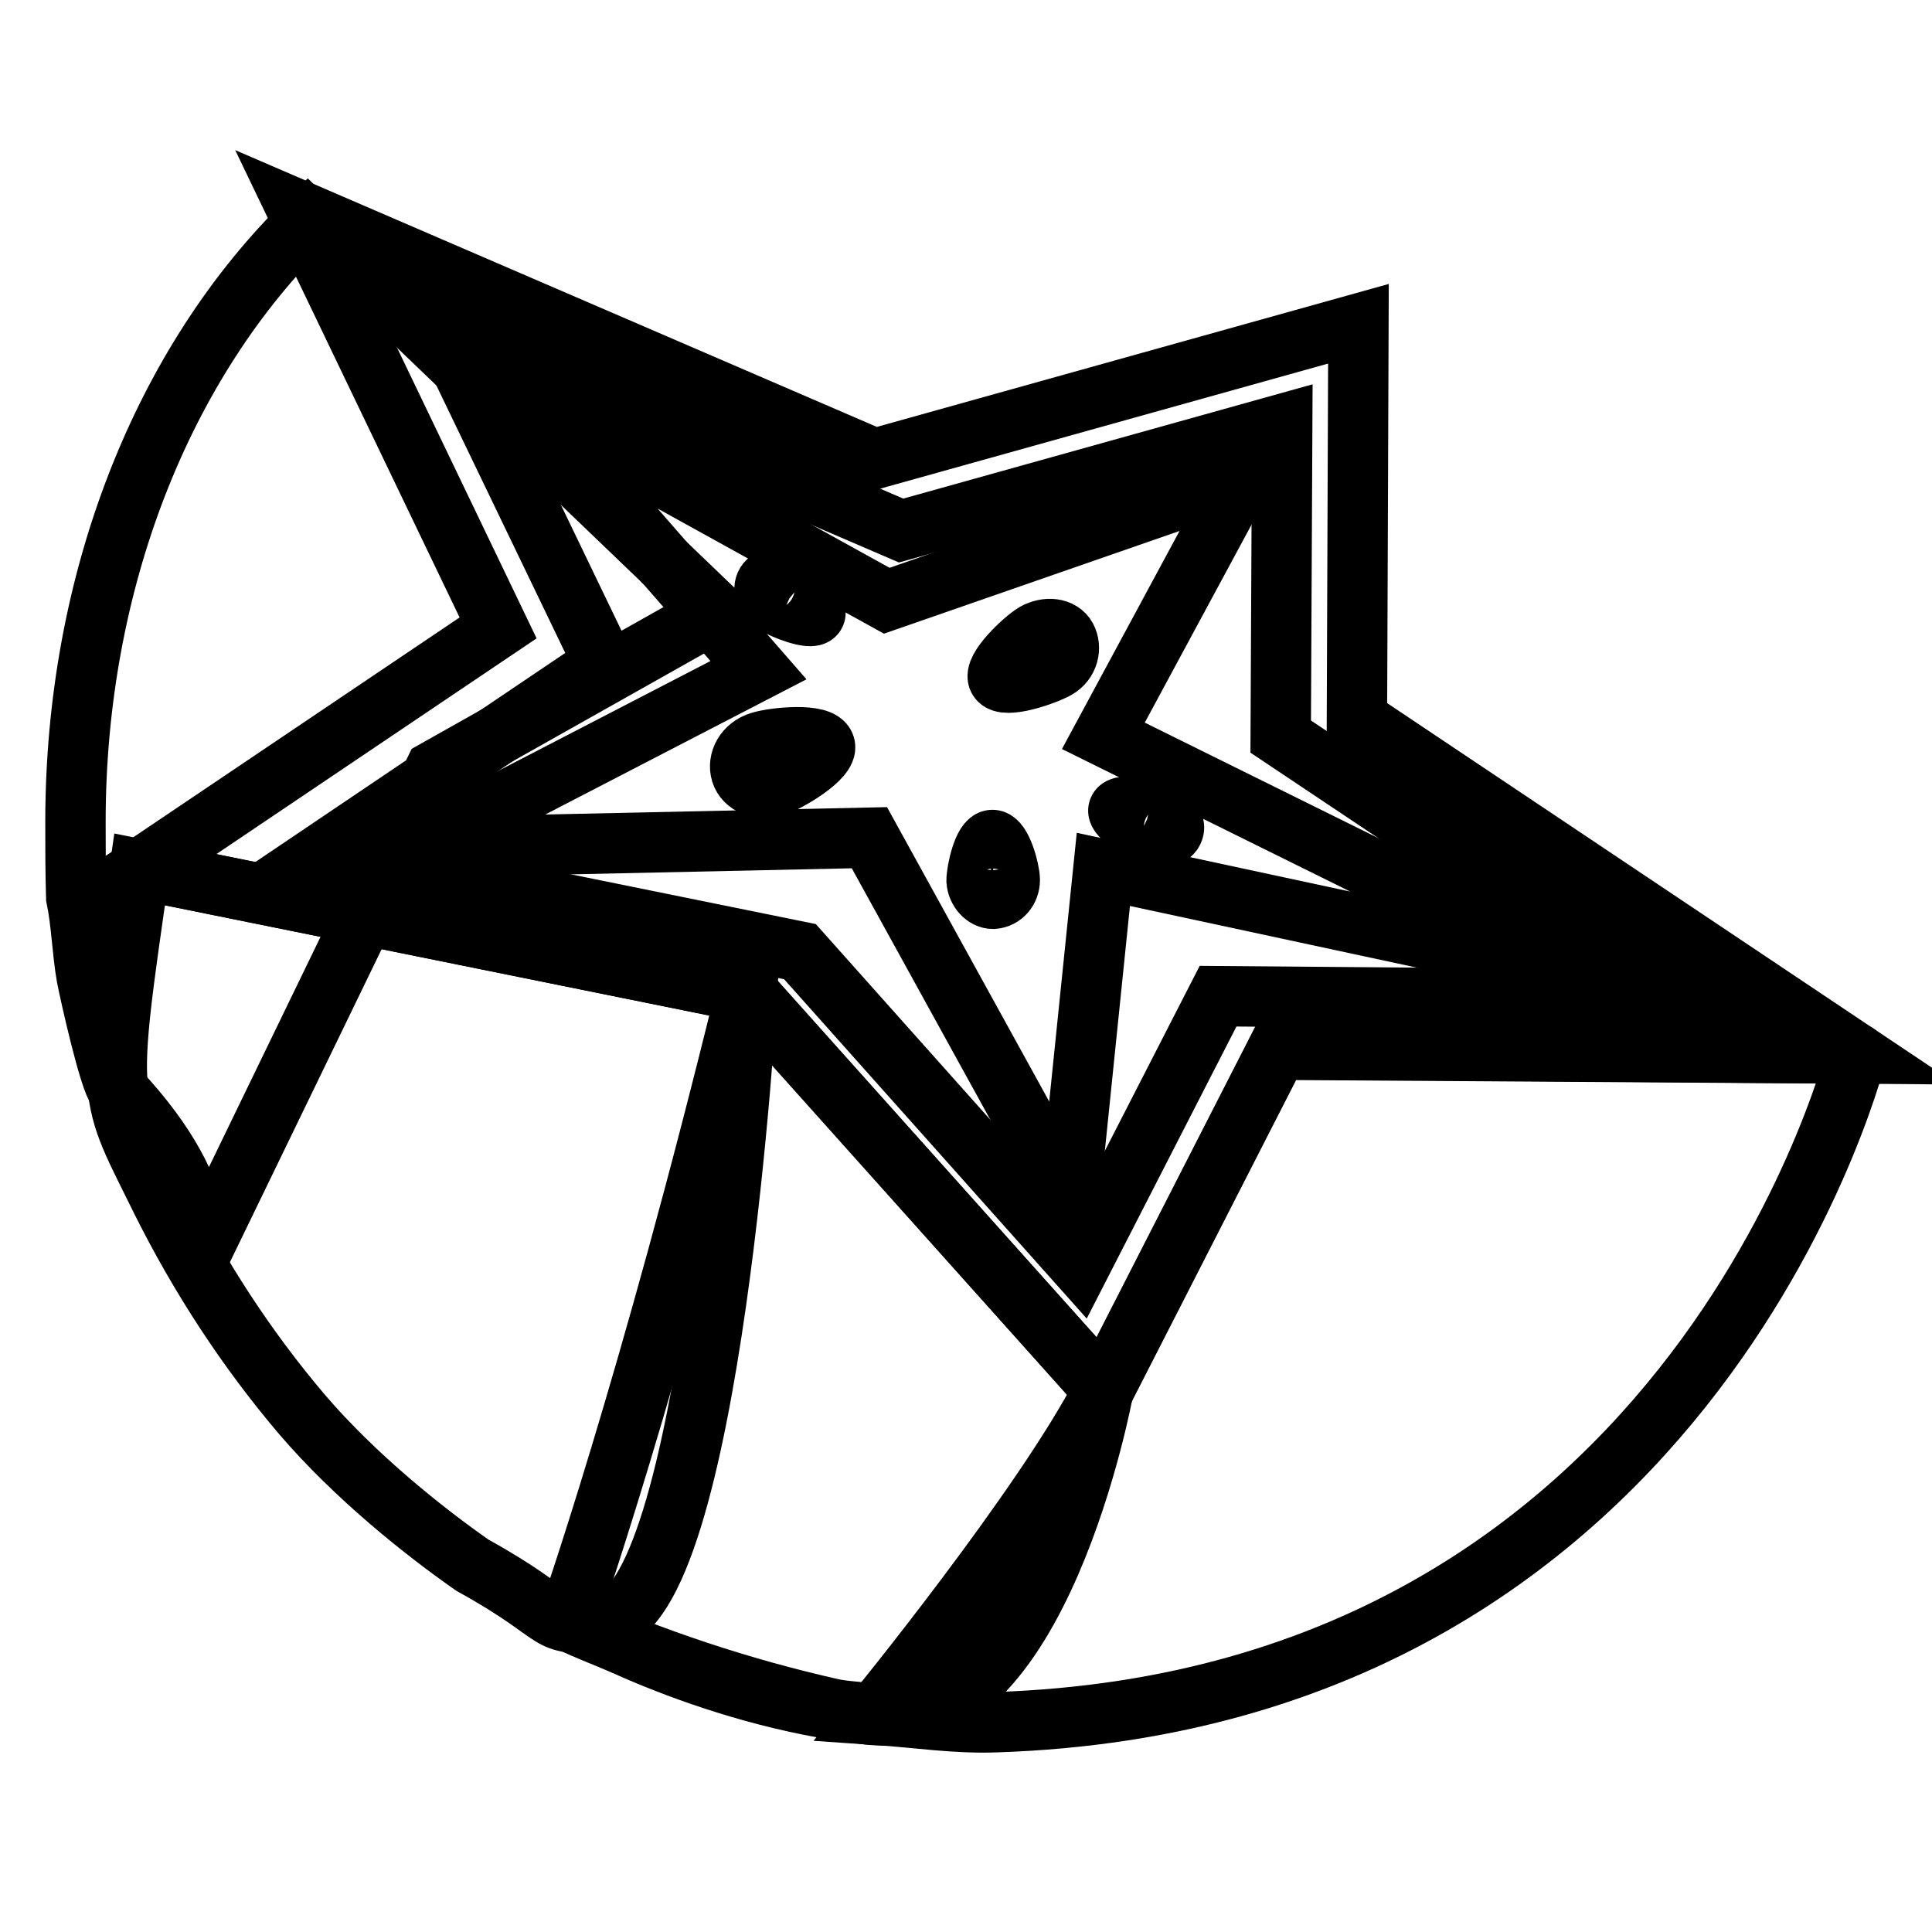
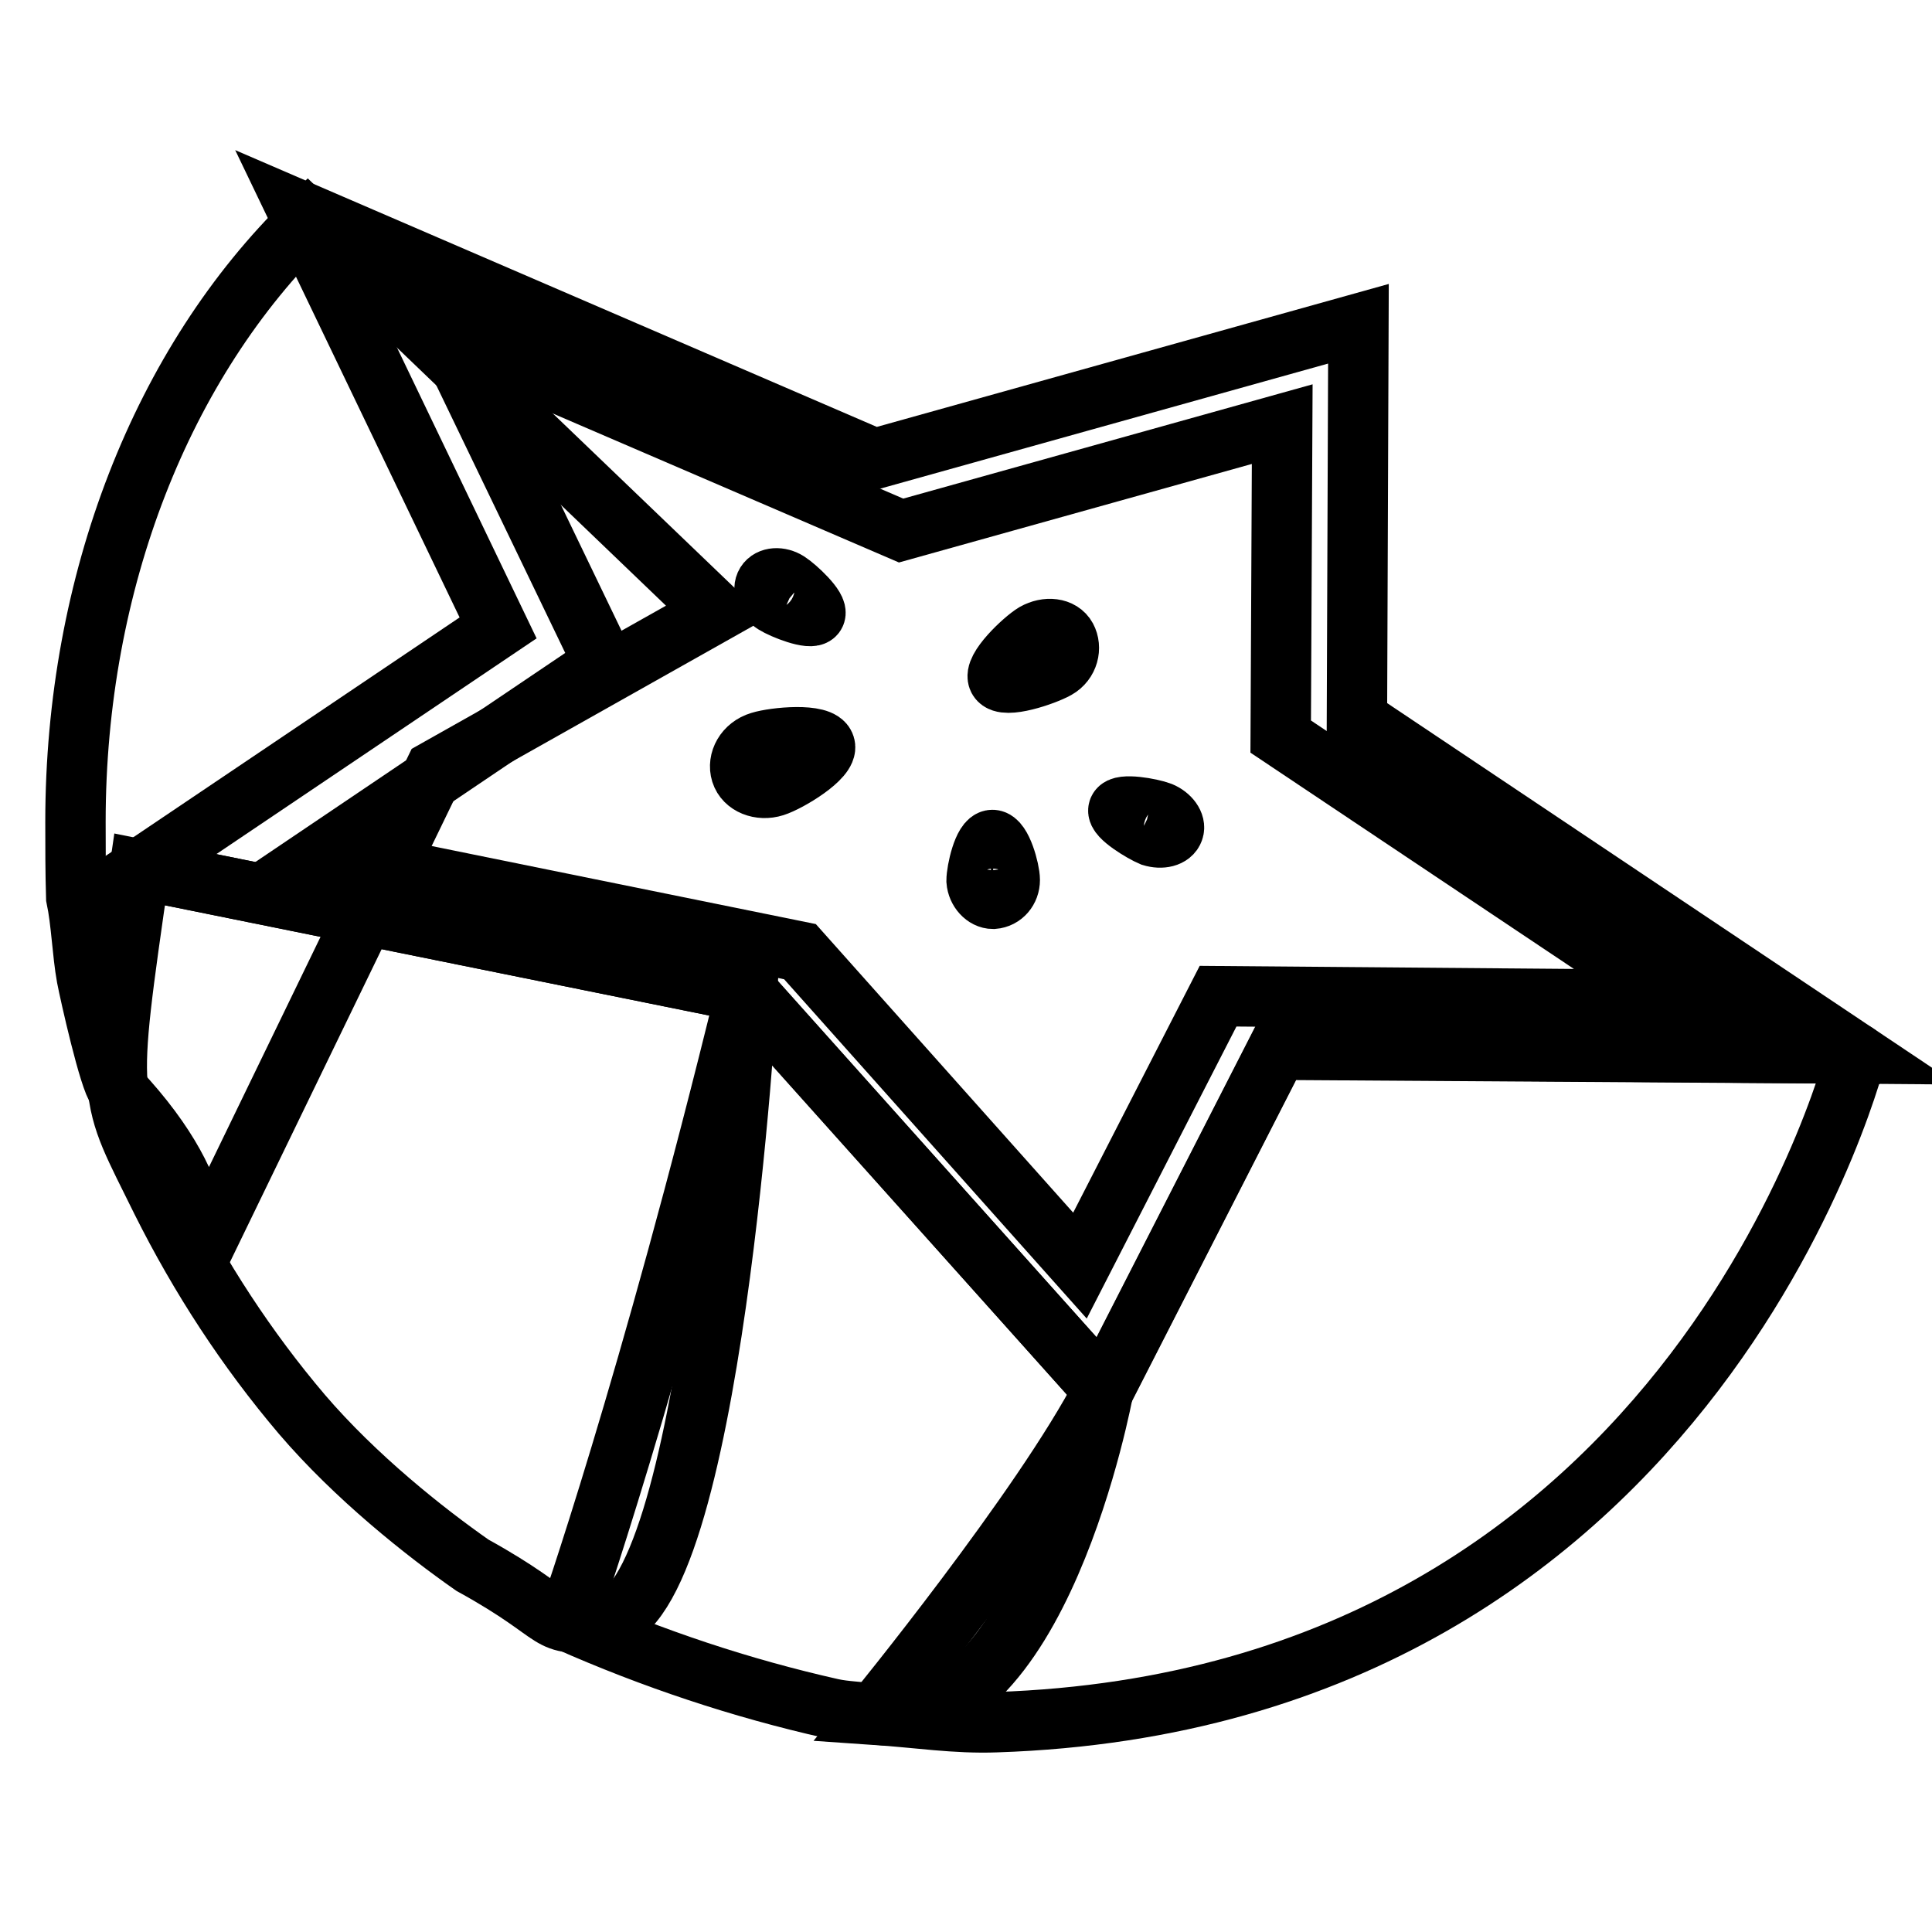
<svg xmlns="http://www.w3.org/2000/svg" version="1.1" x="0px" y="0px" viewBox="0 0 256 256" enable-background="new 0 0 256 256" xml:space="preserve">
  <g>
    <path stroke-width="8" fill-opacity="0" stroke="#000000" d="M40.8,29.2C21.5,48,10,77.1,10,108.9c0,3.4,0,6.7,0.1,10c0.7,3.3,0.8,7.3,1.4,10.6c0.4,2.1,3,13.7,4.1,14.9 c13.7,14.6,10.2,23.3,10.2,23.3l31.8-65.6l37.3-21L40.8,29.2z" />
    <path stroke-width="8" fill-opacity="0" stroke="#000000" d="M180,42.9l-0.2,52.4l66.2,44.3l-76.7-0.6l-23.1,45.2L99,131.5l-80.5-16.3l47.5-32L39.4,27.8l76.5,33 L180,42.9z" />
    <path stroke-width="8" fill-opacity="0" stroke="#000000" d="M169.9,56.2l-0.2,41.4l52.2,34.9l-60.5-0.5l-18.3,35.7L106,126.1l-63.5-12.9L80,87.9L59,44.3l60.4,26 L169.9,56.2z" />
-     <path stroke-width="8" fill-opacity="0" stroke="#000000" d="M164.7,63.2l-18.5,34.3l63.3,31.3l-63.3-13.6l-4.5,43.9L115.2,111l-60.1,1.3l45.4-23.5L69.2,52.9l48.3,26.7 L164.7,63.2z" />
    <path stroke-width="8" fill-opacity="0" stroke="#000000" d="M18.5,115.2L99,131.5c0,0-4.7,81.9-18.9,83.3c-8.4,0.8-4.8-0.4-17.5-7.4c-6.3-4.4-15.5-11.7-22.6-20 c-7.3-8.6-13.5-18.1-18.6-28.3C14.3,144.6,13.9,146.9,18.5,115.2z" />
    <path stroke-width="8" fill-opacity="0" stroke="#000000" d="M146.2,184.2c0,0-8.6,46.8-30.4,42.9c-1.9-0.3-3.8-0.3-5.6-0.7c-12-2.7-23.7-6.6-35-11.6 c0,0,10.8-30.7,23.7-83.5L146.2,184.2z" />
    <path stroke-width="8" fill-opacity="0" stroke="#000000" d="M246,139.6c0.6-2.4-19.9,85.5-114,88.6c-5.4,0.2-10.3-0.6-16.2-1c0,0,22.4-27.4,30.4-42.9l23.1-45.2 L246,139.6z M140,88.6c-1.6,0.9-6.9,2.7-7.7,1.4c-0.8-1.3,3.3-5.2,4.8-6.1c1.6-0.9,3.5-0.7,4.2,0.6S141.6,87.7,140,88.6z  M152.6,110.8c-1.2-0.5-4.7-2.6-4.4-3.5c0.3-0.9,4.3-0.2,5.6,0.3c1.2,0.5,2,1.6,1.7,2.4C155.2,110.9,153.9,111.2,152.6,110.8 L152.6,110.8z M104.4,77.1c1.1,0.7,4.1,3.5,3.6,4.3c-0.5,0.8-4.3-0.7-5.4-1.4s-1.6-1.9-1.1-2.7C102,76.5,103.3,76.4,104.4,77.1z  M100.7,98.3c1.9-0.6,8.1-1.2,8.6,0.5c0.5,1.6-4.8,4.8-6.7,5.4c-1.9,0.6-3.9-0.2-4.4-1.8S98.7,98.9,100.7,98.3z M129.4,116.7 c0-1.3,0.9-5.4,2.1-5.4c1.2,0,2.3,4,2.3,5.3c0,1.3-0.9,2.4-2.2,2.5C130.5,119.1,129.5,118,129.4,116.7z" />
-     <path stroke-width="8" fill-opacity="0" stroke="#000000" d="M146.2,183.6c0,0-11.1,45.8-31,43.6c-22-2.5-39.9-12.9-39.9-12.9" />
  </g>
</svg>